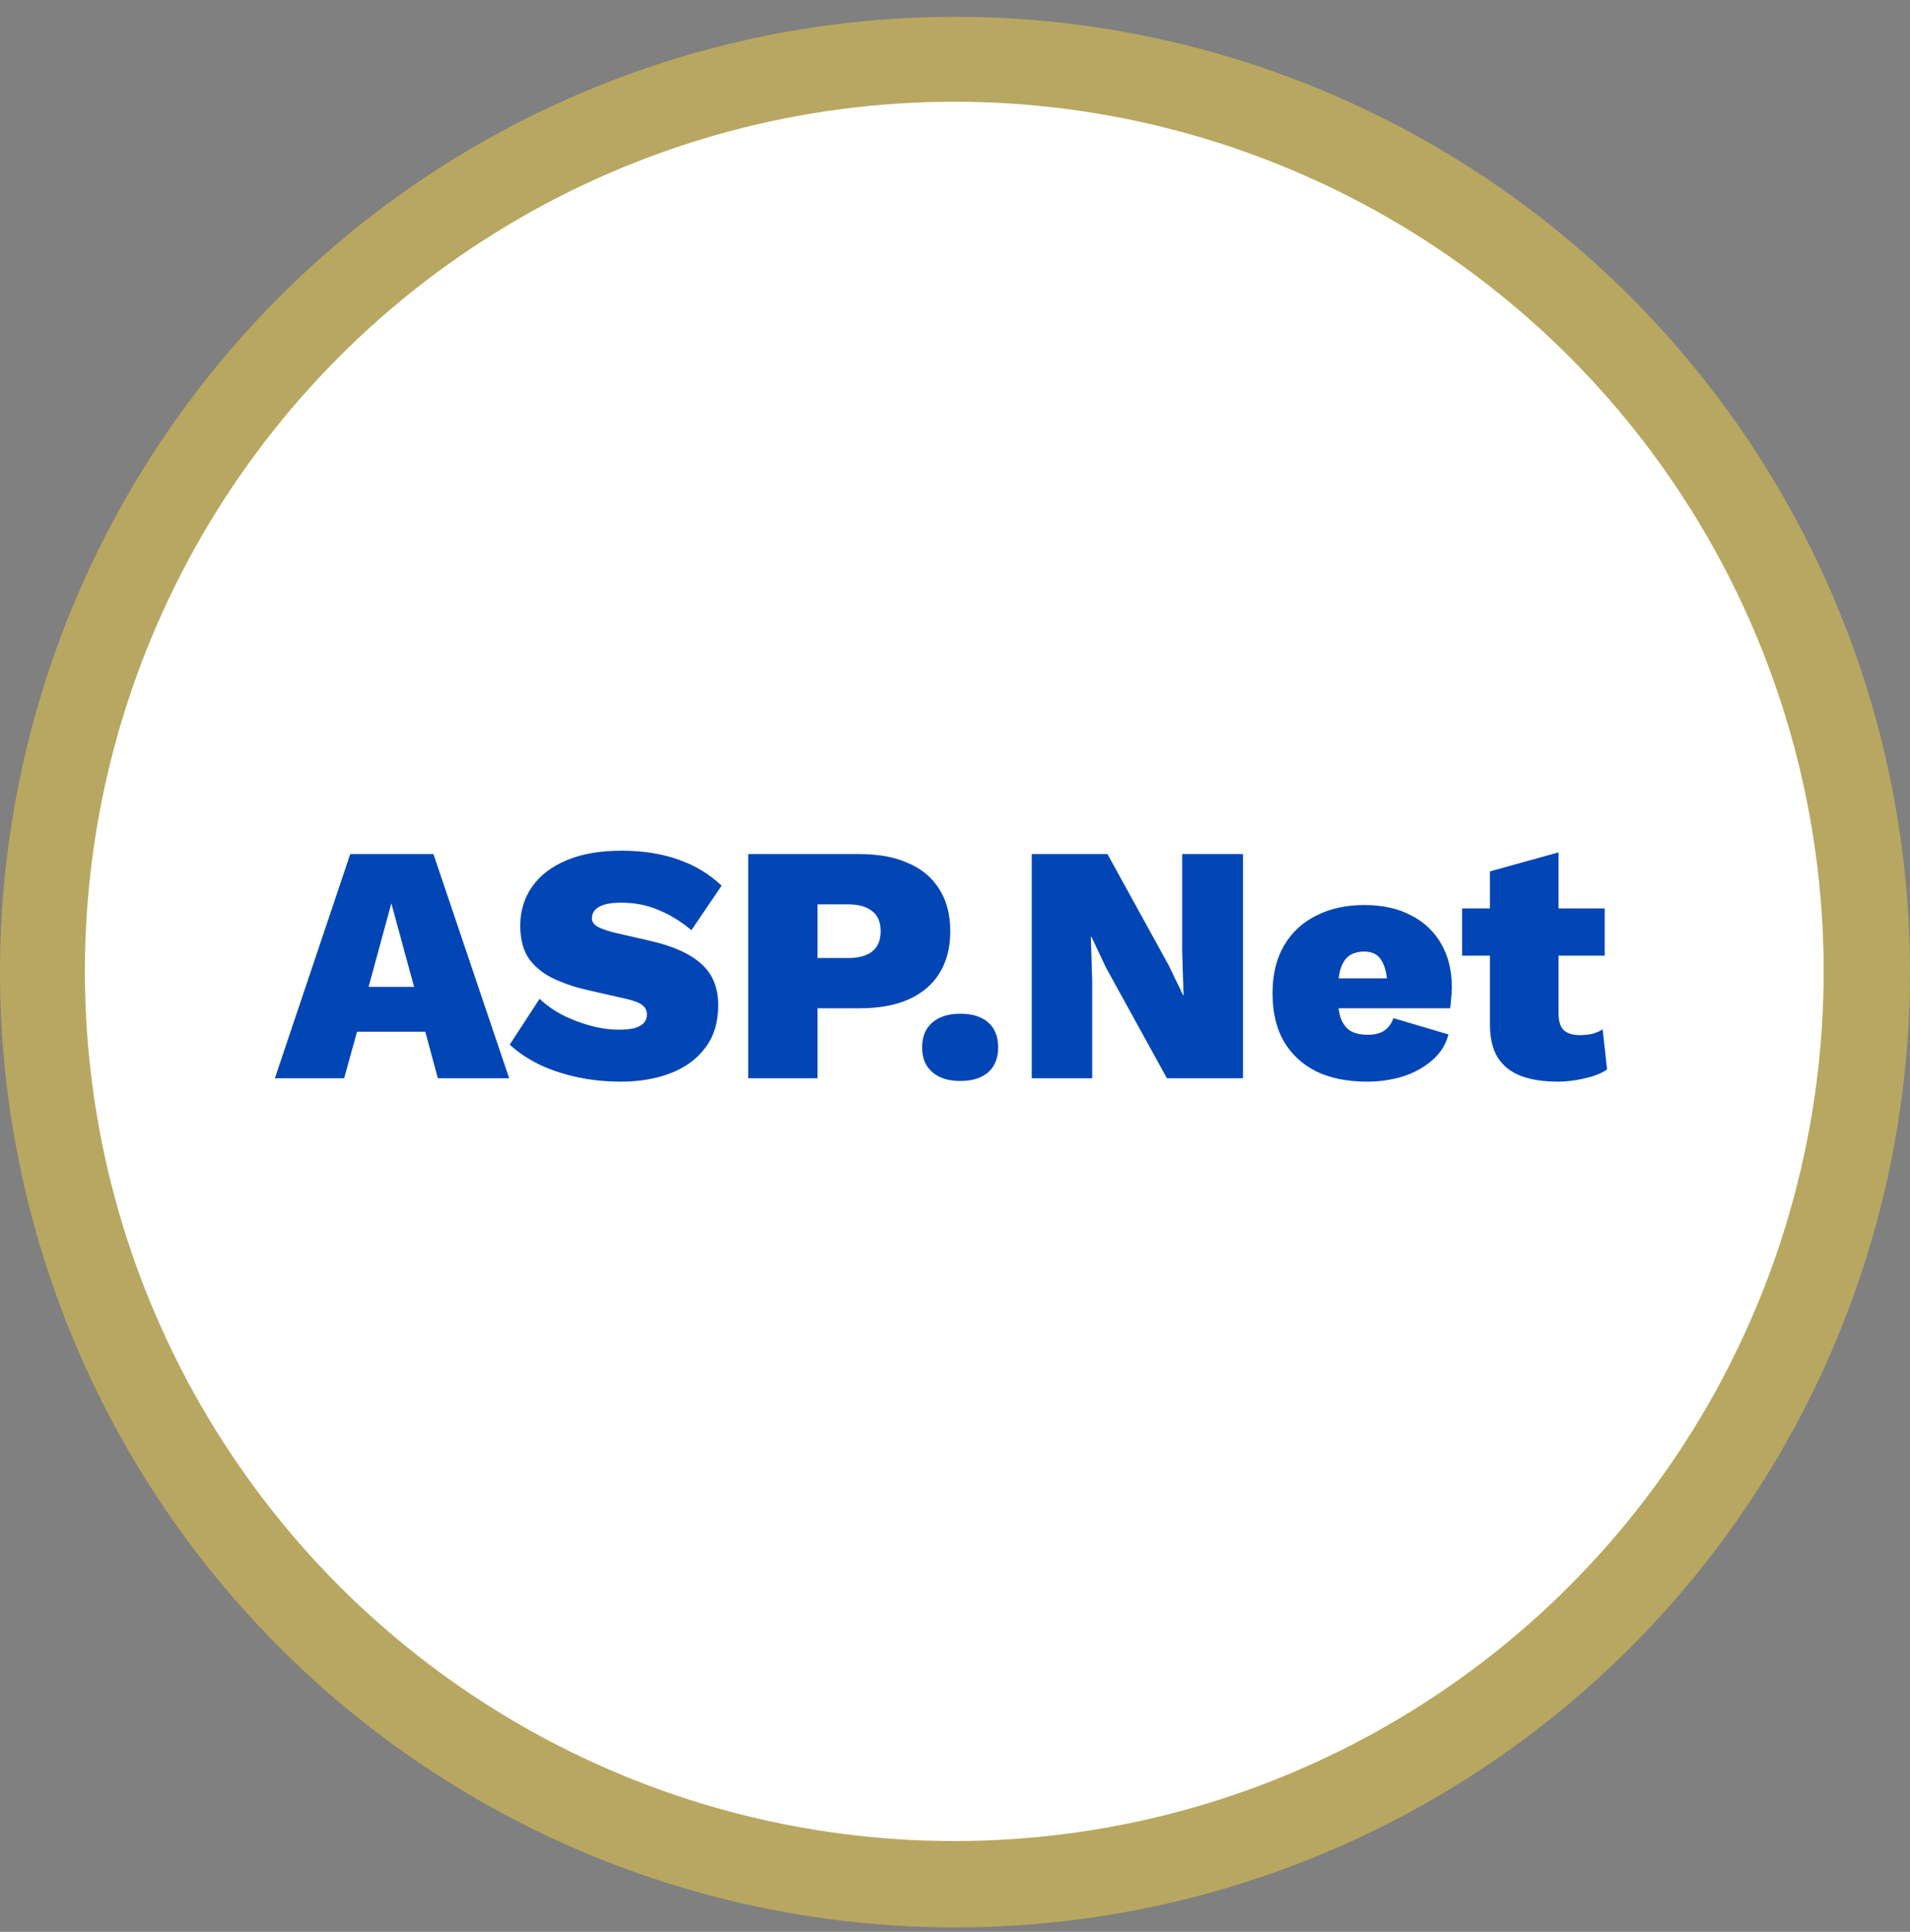
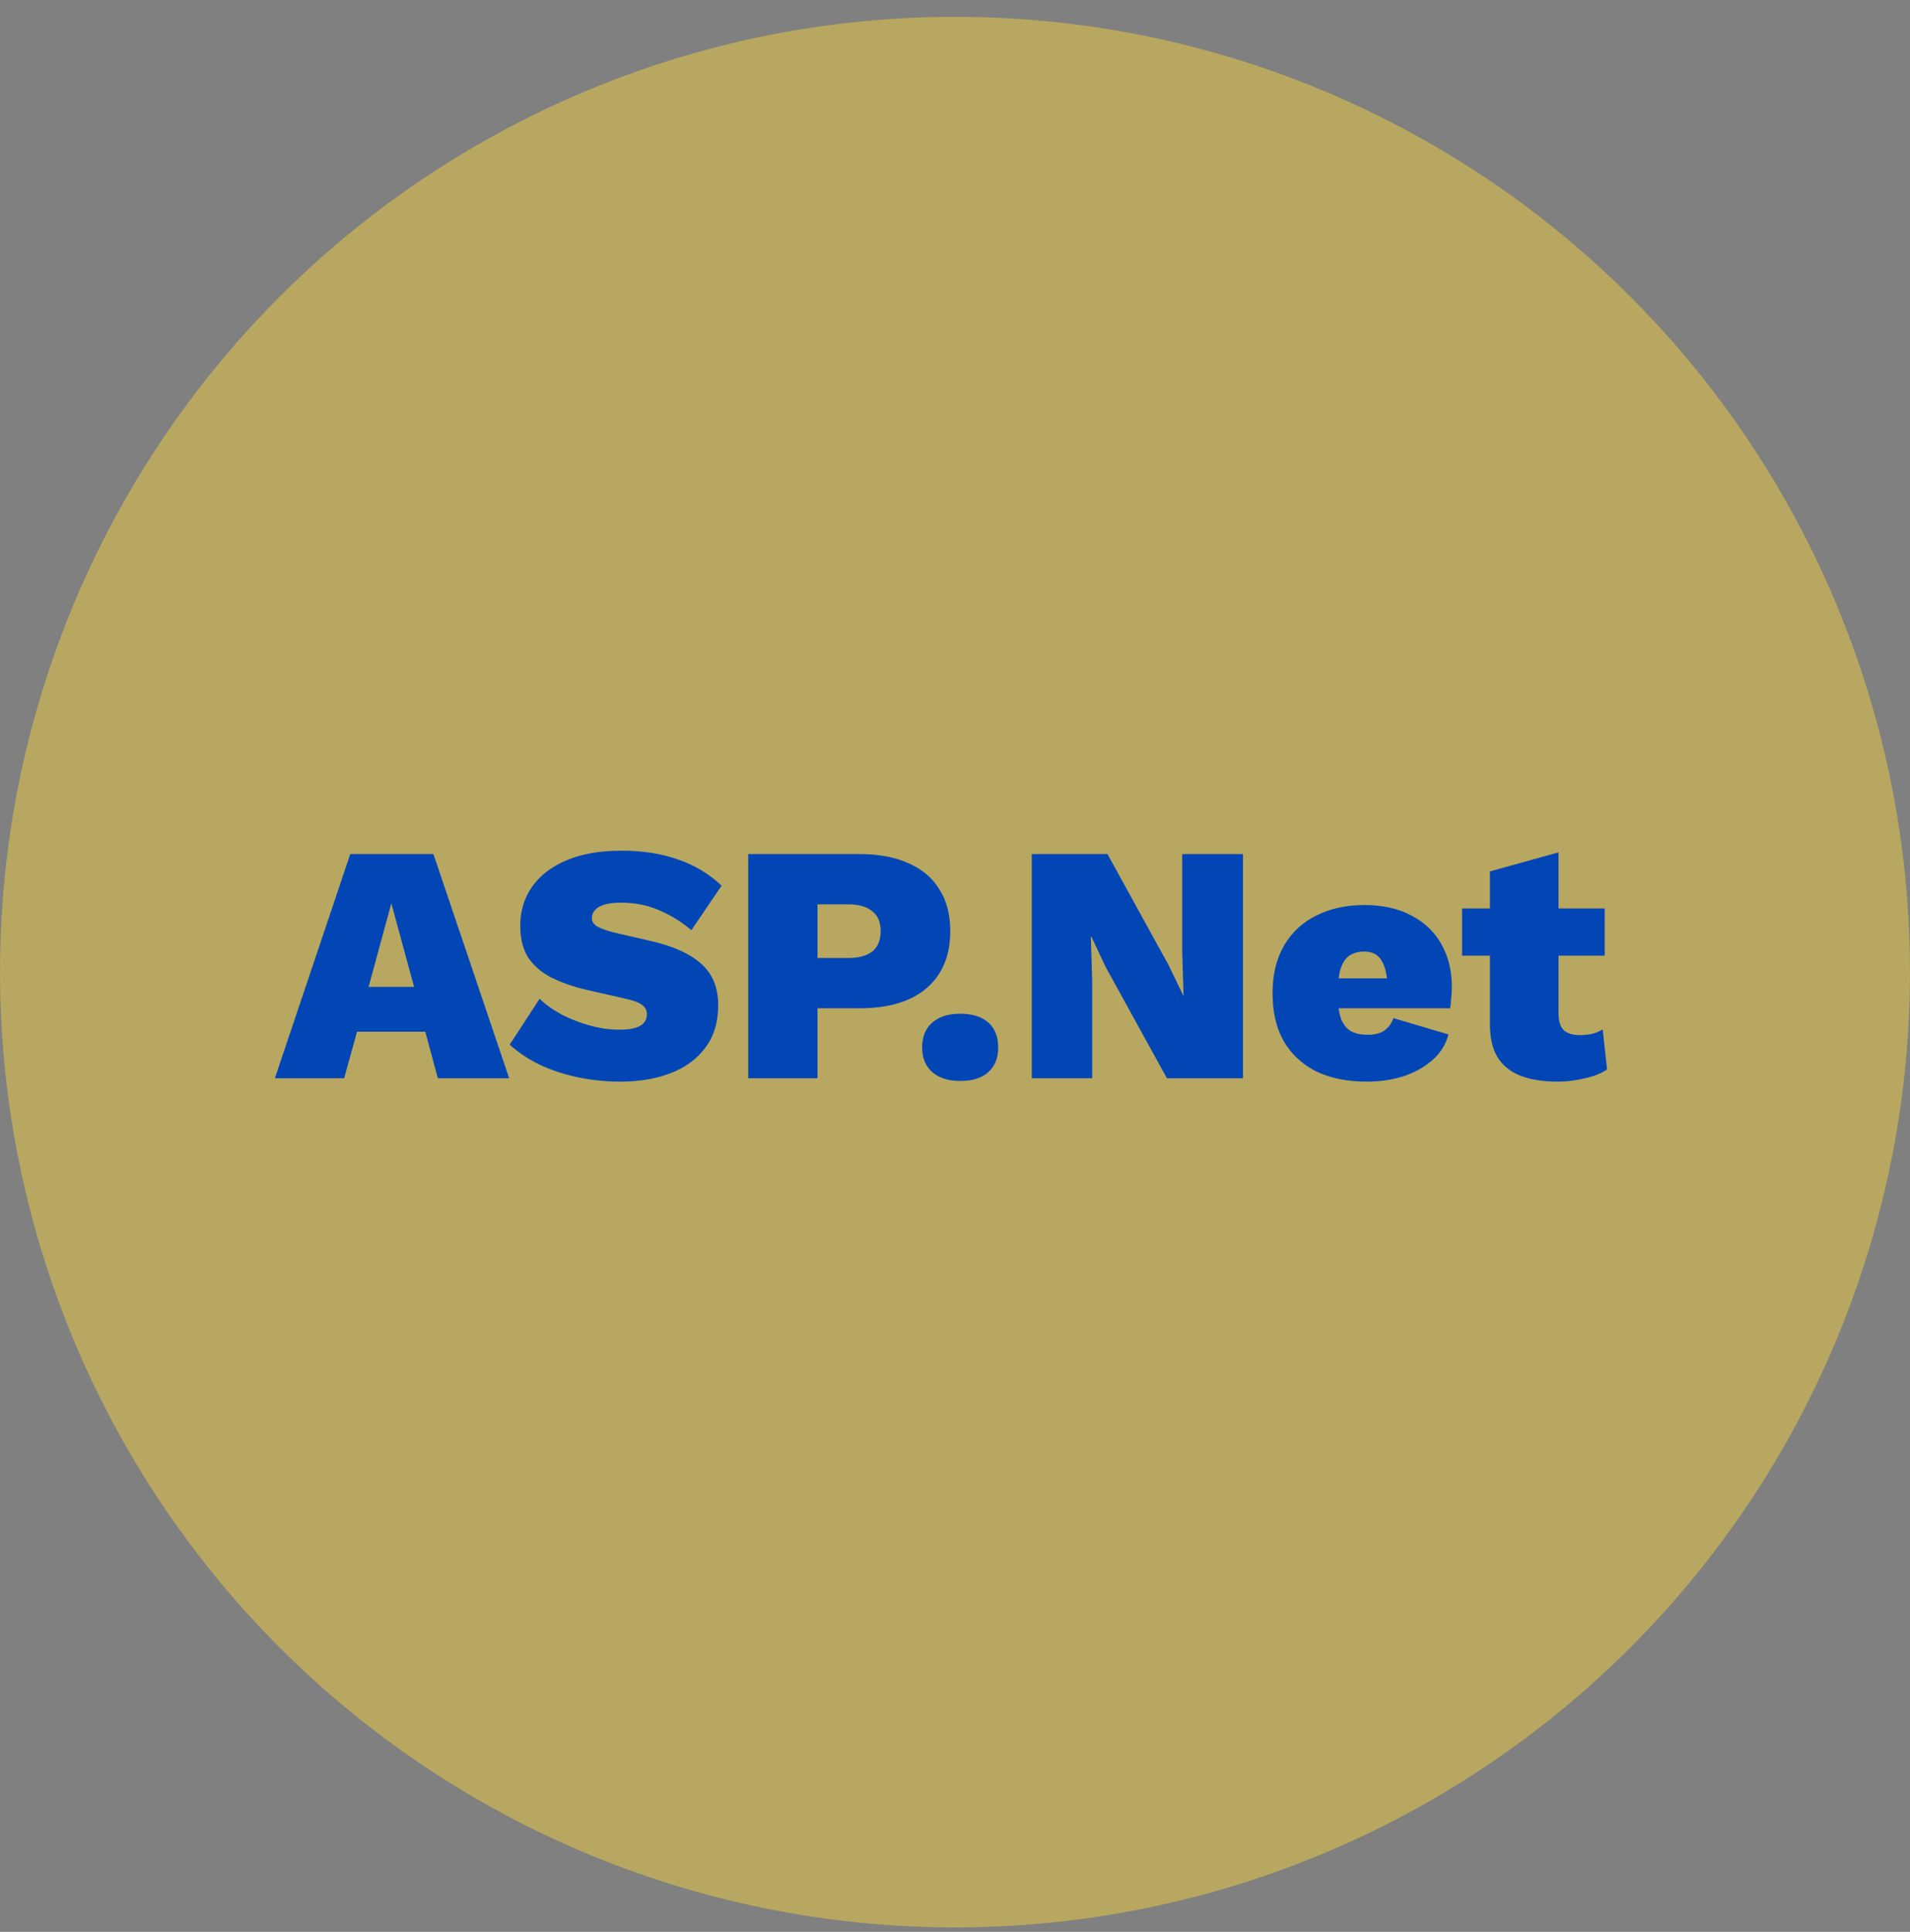
<svg xmlns="http://www.w3.org/2000/svg" width="90" height="91" viewBox="0 0 90 91" fill="none">
  <rect x="0" y="0" width="90" height="91" fill="#808080" stroke="none" />
  <circle opacity="0.5" cx="45" cy="45.792" r="45" fill="#F1CE40" />
-   <circle cx="44.966" cy="45.758" r="40.966" fill="white" />
  <path d="M23.992 50.792H20.632L20.04 48.6H16.824L16.216 50.792H12.952L16.504 40.232H20.424L23.992 50.792ZM17.368 46.488H19.512L18.44 42.552L17.368 46.488ZM29.282 40.072C30.285 40.072 31.175 40.211 31.954 40.488C32.733 40.755 33.415 41.165 34.002 41.72L32.578 43.816C32.098 43.411 31.586 43.096 31.042 42.872C30.509 42.637 29.916 42.52 29.266 42.52C28.935 42.52 28.669 42.552 28.466 42.616C28.263 42.68 28.114 42.771 28.018 42.888C27.933 42.995 27.89 43.117 27.89 43.256C27.89 43.427 27.991 43.565 28.194 43.672C28.407 43.779 28.701 43.875 29.074 43.96L30.674 44.328C31.741 44.573 32.535 44.936 33.058 45.416C33.581 45.885 33.842 46.531 33.842 47.352C33.842 48.152 33.639 48.819 33.234 49.352C32.839 49.885 32.295 50.285 31.602 50.552C30.909 50.819 30.125 50.952 29.25 50.952C28.556 50.952 27.879 50.883 27.218 50.744C26.567 50.605 25.97 50.408 25.426 50.152C24.882 49.885 24.413 49.571 24.018 49.208L25.426 47.048C25.714 47.325 26.066 47.576 26.482 47.8C26.898 48.013 27.34 48.184 27.81 48.312C28.279 48.44 28.733 48.504 29.17 48.504C29.479 48.504 29.73 48.477 29.922 48.424C30.125 48.36 30.268 48.275 30.354 48.168C30.439 48.061 30.482 47.933 30.482 47.784C30.482 47.603 30.413 47.459 30.274 47.352C30.135 47.235 29.874 47.133 29.49 47.048L27.73 46.648C27.154 46.52 26.62 46.344 26.13 46.12C25.639 45.896 25.244 45.587 24.946 45.192C24.658 44.787 24.514 44.259 24.514 43.608C24.514 42.915 24.701 42.301 25.074 41.768C25.447 41.235 25.991 40.819 26.706 40.52C27.421 40.221 28.279 40.072 29.282 40.072ZM40.505 40.232C41.412 40.232 42.18 40.376 42.809 40.664C43.449 40.941 43.935 41.352 44.265 41.896C44.607 42.429 44.777 43.085 44.777 43.864C44.777 44.643 44.607 45.304 44.265 45.848C43.935 46.381 43.449 46.792 42.809 47.08C42.18 47.357 41.412 47.496 40.505 47.496H38.521V50.792H35.257V40.232H40.505ZM39.977 45.128C40.457 45.128 40.831 45.027 41.097 44.824C41.364 44.611 41.497 44.291 41.497 43.864C41.497 43.437 41.364 43.123 41.097 42.92C40.831 42.707 40.457 42.6 39.977 42.6H38.521V45.128H39.977ZM45.243 47.752C45.819 47.752 46.262 47.891 46.571 48.168C46.881 48.445 47.035 48.835 47.035 49.336C47.035 49.837 46.881 50.227 46.571 50.504C46.262 50.781 45.819 50.92 45.243 50.92C44.689 50.92 44.251 50.781 43.931 50.504C43.611 50.227 43.451 49.837 43.451 49.336C43.451 48.835 43.611 48.445 43.931 48.168C44.251 47.891 44.689 47.752 45.243 47.752ZM58.569 40.232V50.792H54.985L52.105 45.56L51.433 44.136H51.401L51.465 46.216V50.792H48.617V40.232H52.185L55.065 45.464L55.753 46.888H55.769L55.705 44.808V40.232H58.569ZM64.411 50.952C63.494 50.952 62.699 50.792 62.027 50.472C61.366 50.141 60.854 49.667 60.491 49.048C60.139 48.429 59.963 47.677 59.963 46.792C59.963 45.907 60.145 45.155 60.507 44.536C60.87 43.917 61.377 43.448 62.027 43.128C62.678 42.797 63.43 42.632 64.283 42.632C65.158 42.632 65.899 42.797 66.507 43.128C67.126 43.448 67.595 43.896 67.915 44.472C68.246 45.048 68.411 45.72 68.411 46.488C68.411 46.669 68.401 46.851 68.379 47.032C68.369 47.213 68.353 47.368 68.331 47.496H62.043V46.088H66.923L65.387 46.68C65.387 46.072 65.302 45.613 65.131 45.304C64.971 44.984 64.689 44.824 64.283 44.824C64.006 44.824 63.771 44.888 63.579 45.016C63.398 45.144 63.259 45.357 63.163 45.656C63.078 45.955 63.035 46.349 63.035 46.84C63.035 47.331 63.089 47.72 63.195 48.008C63.313 48.285 63.473 48.477 63.675 48.584C63.878 48.691 64.134 48.744 64.443 48.744C64.785 48.744 65.051 48.675 65.243 48.536C65.435 48.397 65.574 48.205 65.659 47.96L68.251 48.728C68.123 49.219 67.862 49.629 67.467 49.96C67.083 50.291 66.625 50.541 66.091 50.712C65.558 50.872 64.998 50.952 64.411 50.952ZM73.438 40.152V47.72C73.438 48.093 73.518 48.36 73.678 48.52C73.848 48.68 74.099 48.76 74.43 48.76C74.664 48.76 74.867 48.739 75.038 48.696C75.208 48.653 75.368 48.584 75.518 48.488L75.726 50.376C75.47 50.557 75.123 50.696 74.686 50.792C74.248 50.899 73.822 50.952 73.406 50.952C72.723 50.952 72.142 50.861 71.662 50.68C71.192 50.499 70.83 50.211 70.574 49.816C70.328 49.421 70.206 48.893 70.206 48.232V41.048L73.438 40.152ZM75.614 42.792V45.016H68.894V42.792H75.614Z" fill="#0246B5" />
</svg>